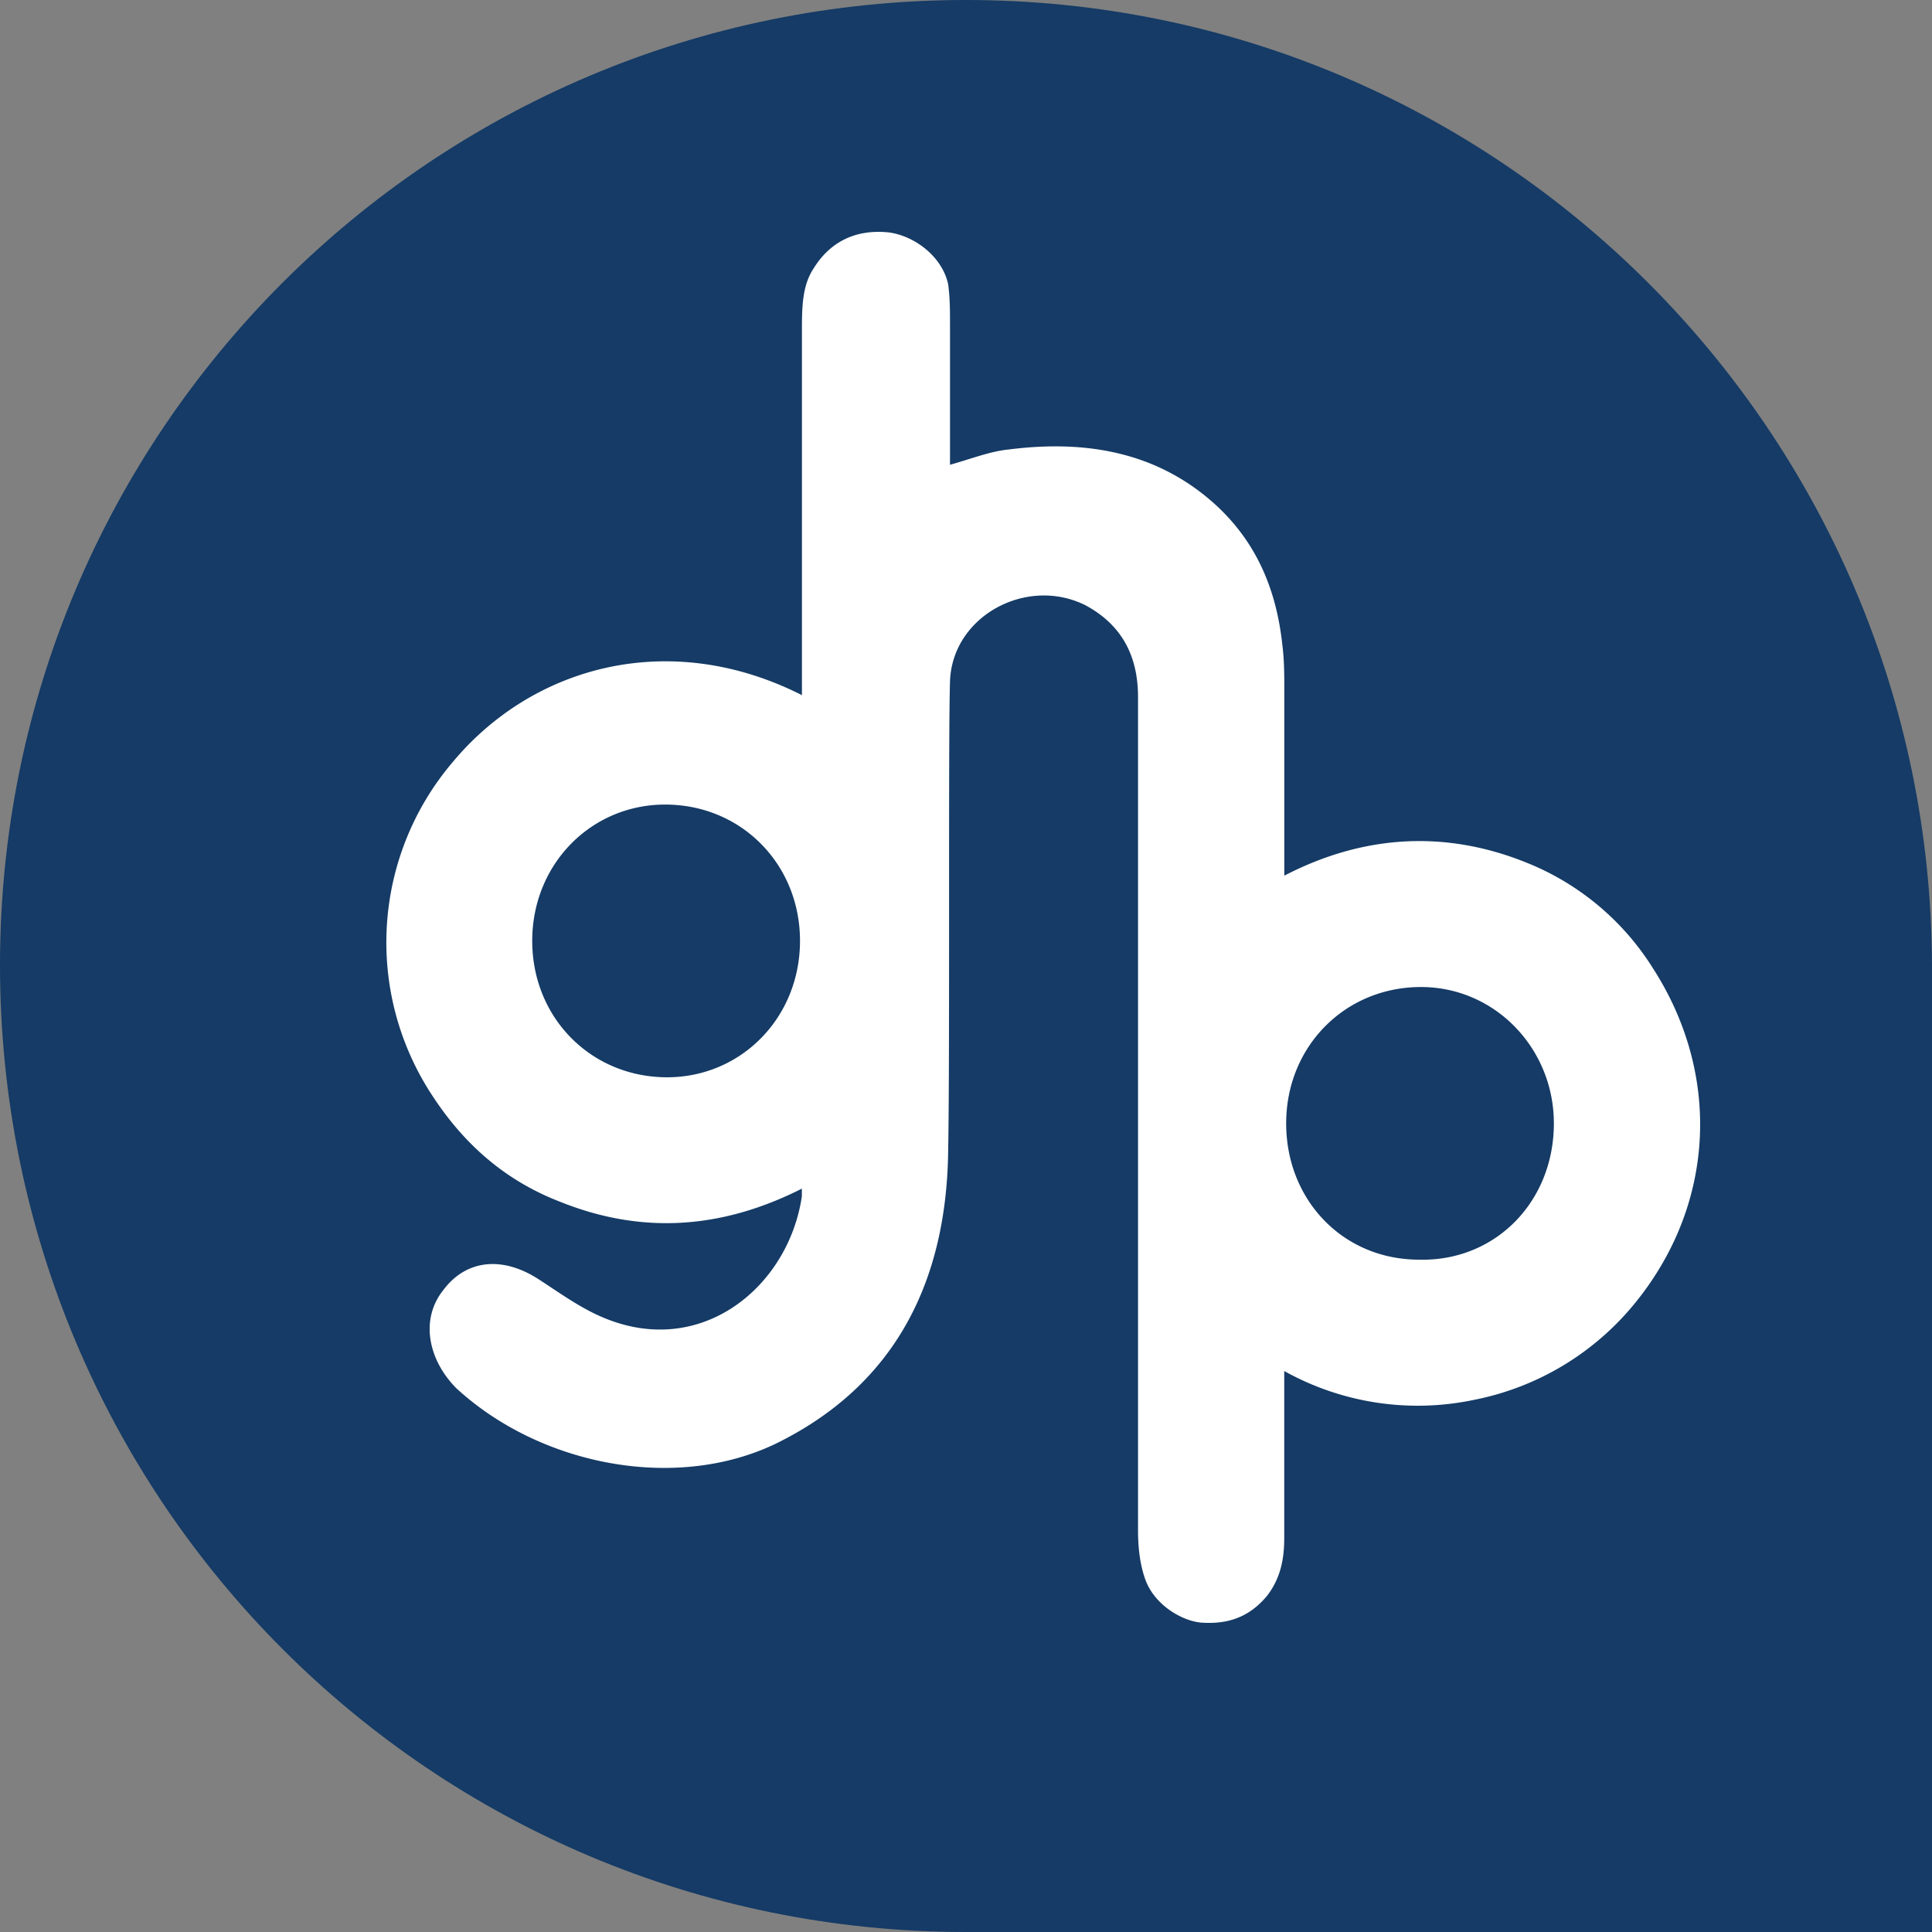
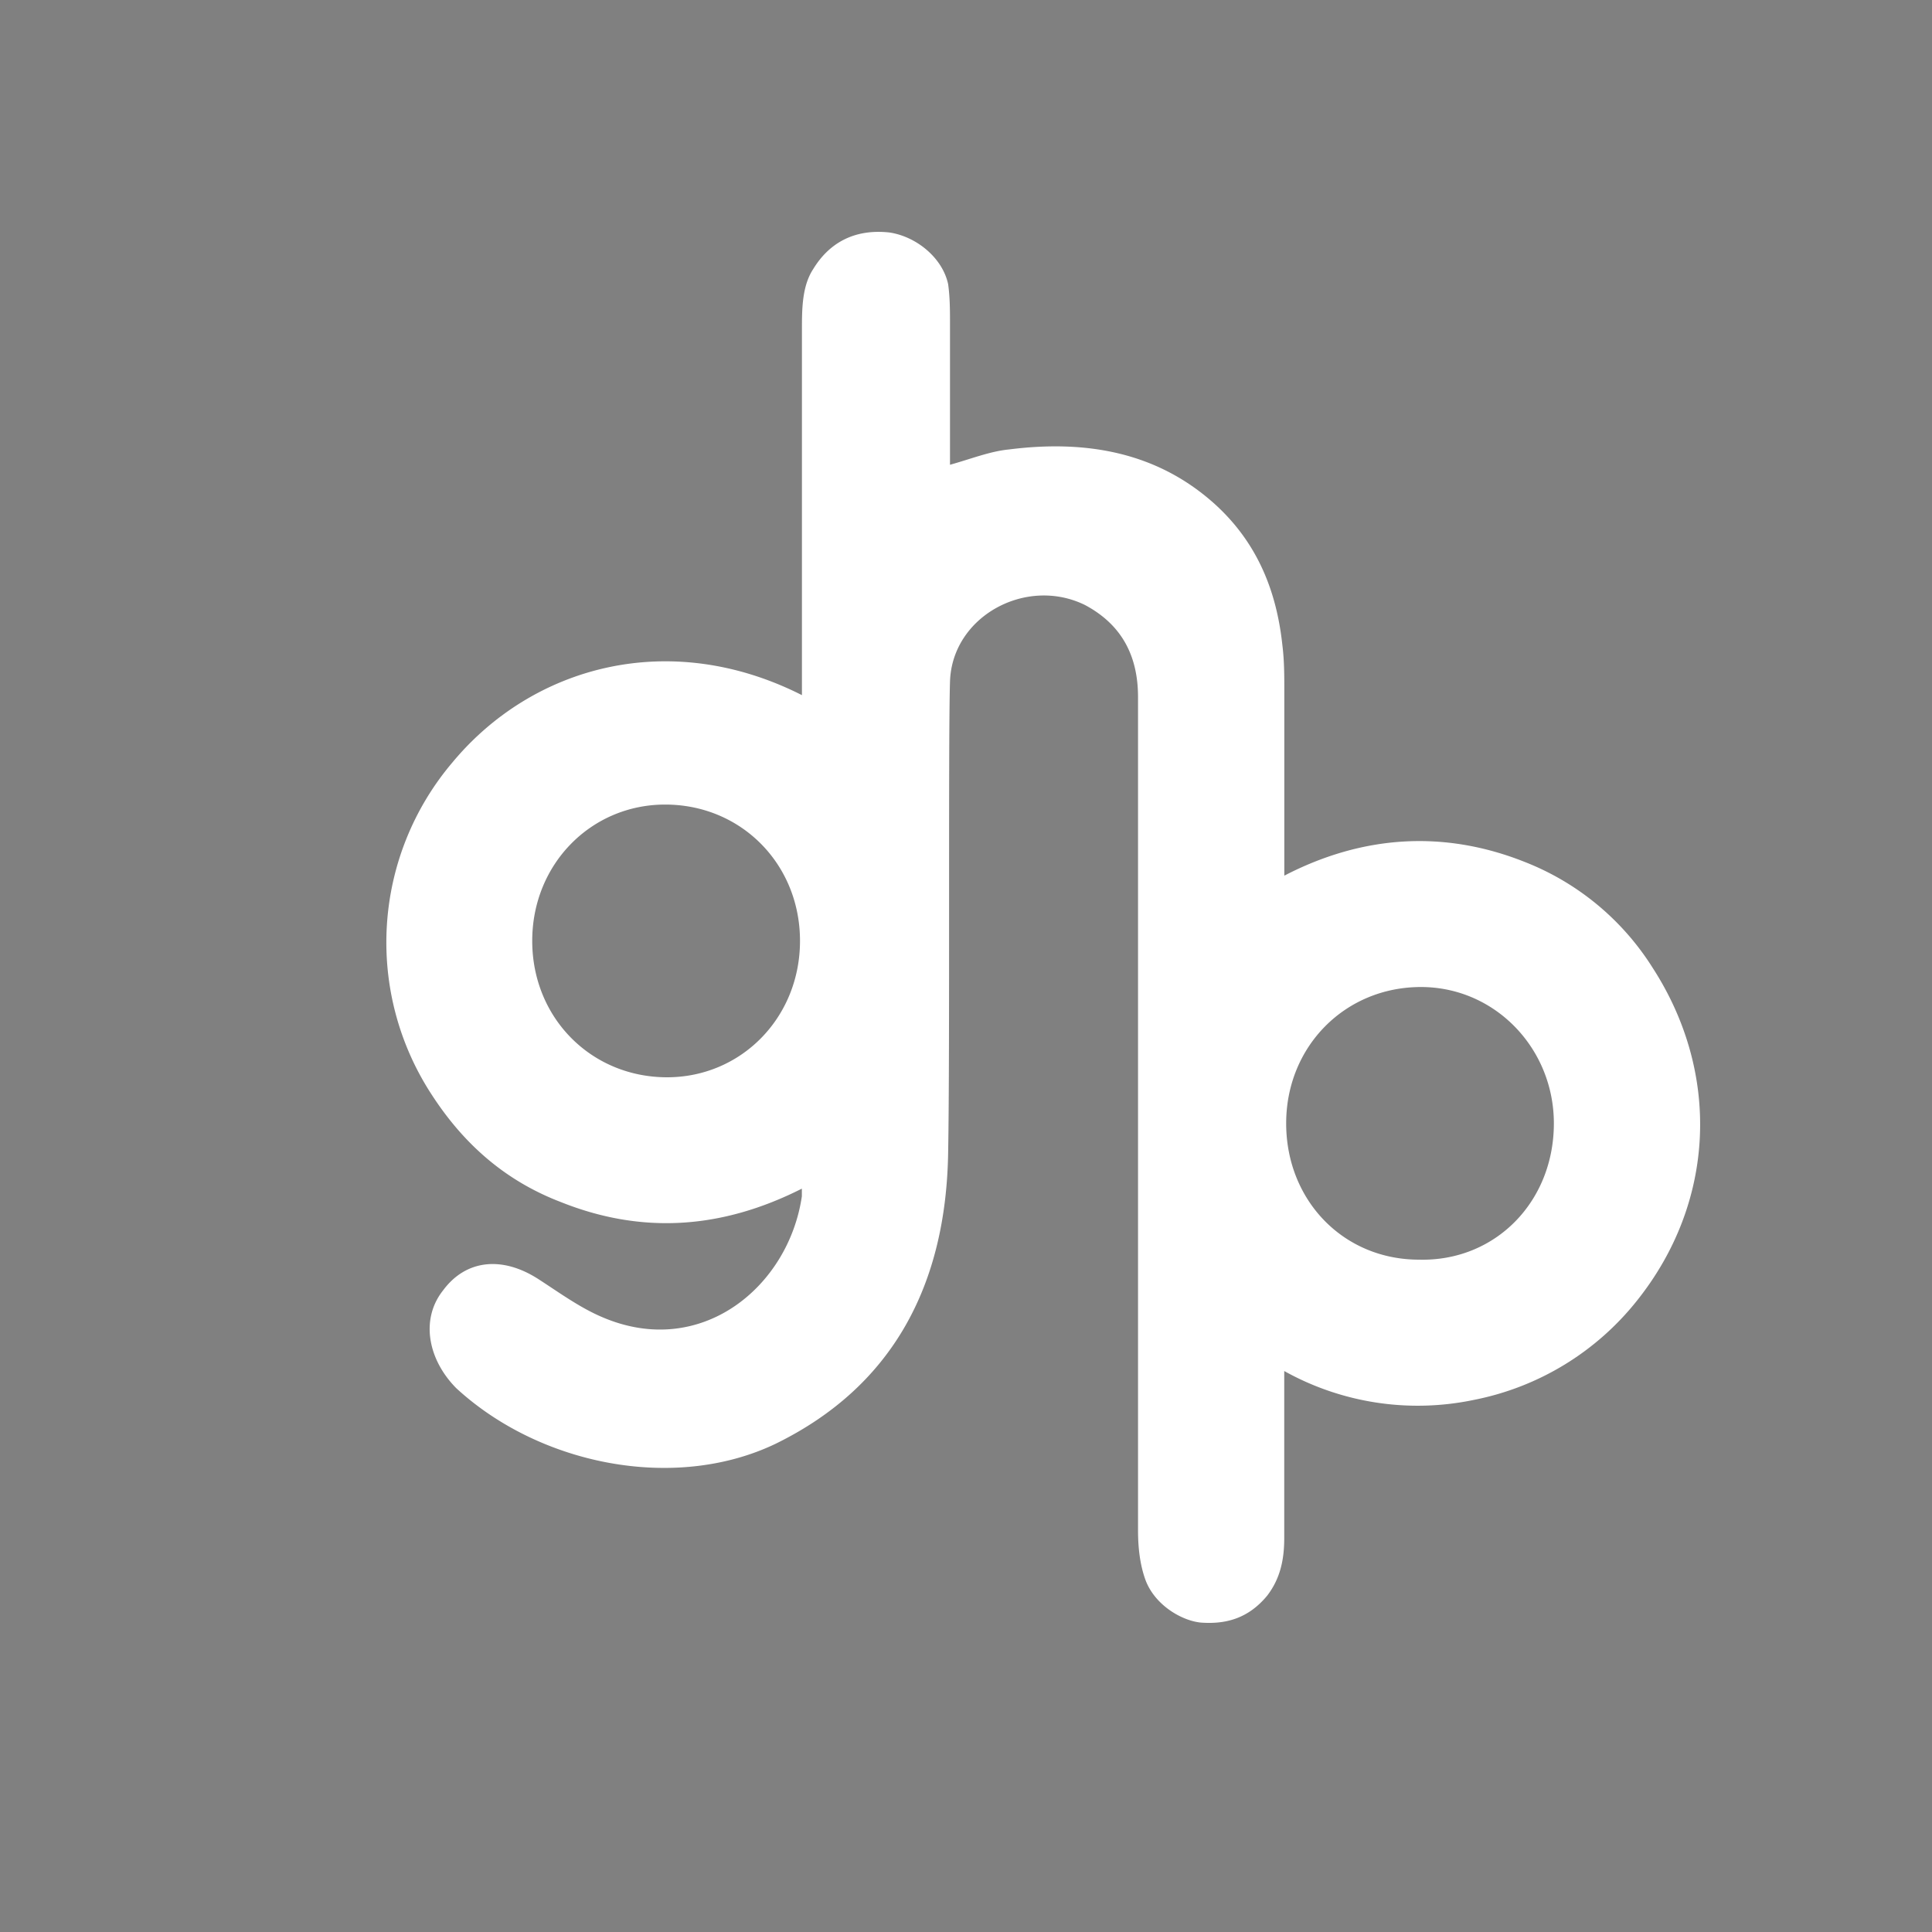
<svg xmlns="http://www.w3.org/2000/svg" width="25" height="25">
  <rect width="100%" height="100%" fill="#808080" stroke="none" />
  <g fill="none">
-     <path d="M12.5 0C5.585 0 0 5.59 0 12.488 0 19.409 5.585 25 12.5 25H25V12.488C24.976 5.59 19.39 0 12.5 0" fill="#153B66" />
    <path d="M18.363 16.3c-.983 0-1.72-.77-1.72-1.764s.761-1.764 1.744-1.764c.959 0 1.72.795 1.72 1.764 0 1.018-.761 1.789-1.744 1.764m-9.73-2.36c-.984 0-1.746-.77-1.746-1.765 0-.993.762-1.764 1.72-1.764.983 0 1.745.77 1.745 1.764s-.762 1.765-1.72 1.765m12.753-1.417a3.432 3.432 0 0 0-1.646-1.366c-1.057-.423-2.113-.348-3.12.174V8.946c0-.2 0-.398-.025-.597-.074-.695-.32-1.316-.86-1.813-.762-.696-1.696-.845-2.679-.72-.246.024-.491.123-.762.198V4.2c0-.174 0-.348-.024-.522-.074-.347-.418-.62-.762-.67-.467-.05-.786.149-.983.472-.147.223-.147.521-.147.795v4.72c-1.72-.87-3.49-.372-4.522.87a3.6 3.6 0 0 0-.27 4.298c.418.646.958 1.118 1.671 1.391 1.057.423 2.089.348 3.12-.173v.099c-.171 1.168-1.302 2.112-2.58 1.565-.294-.124-.565-.323-.835-.497-.467-.298-.934-.248-1.228.15-.295.372-.197.894.172 1.266 1.08.994 2.825 1.342 4.128.72 1.523-.744 2.211-2.061 2.236-3.776.024-1.291 0-5.341.024-6.087.025-.844.983-1.366 1.745-.993.467.248.688.646.688 1.192v10.783c0 .224.025.447.098.646.123.323.467.522.713.547.32.024.614-.05.86-.348.172-.224.221-.472.221-.746v-2.161a3.547 3.547 0 0 0 2.457.373 3.573 3.573 0 0 0 2.114-1.292c1.007-1.268 1.08-2.932.196-4.299" fill="#FFF" />
  </g>
</svg>